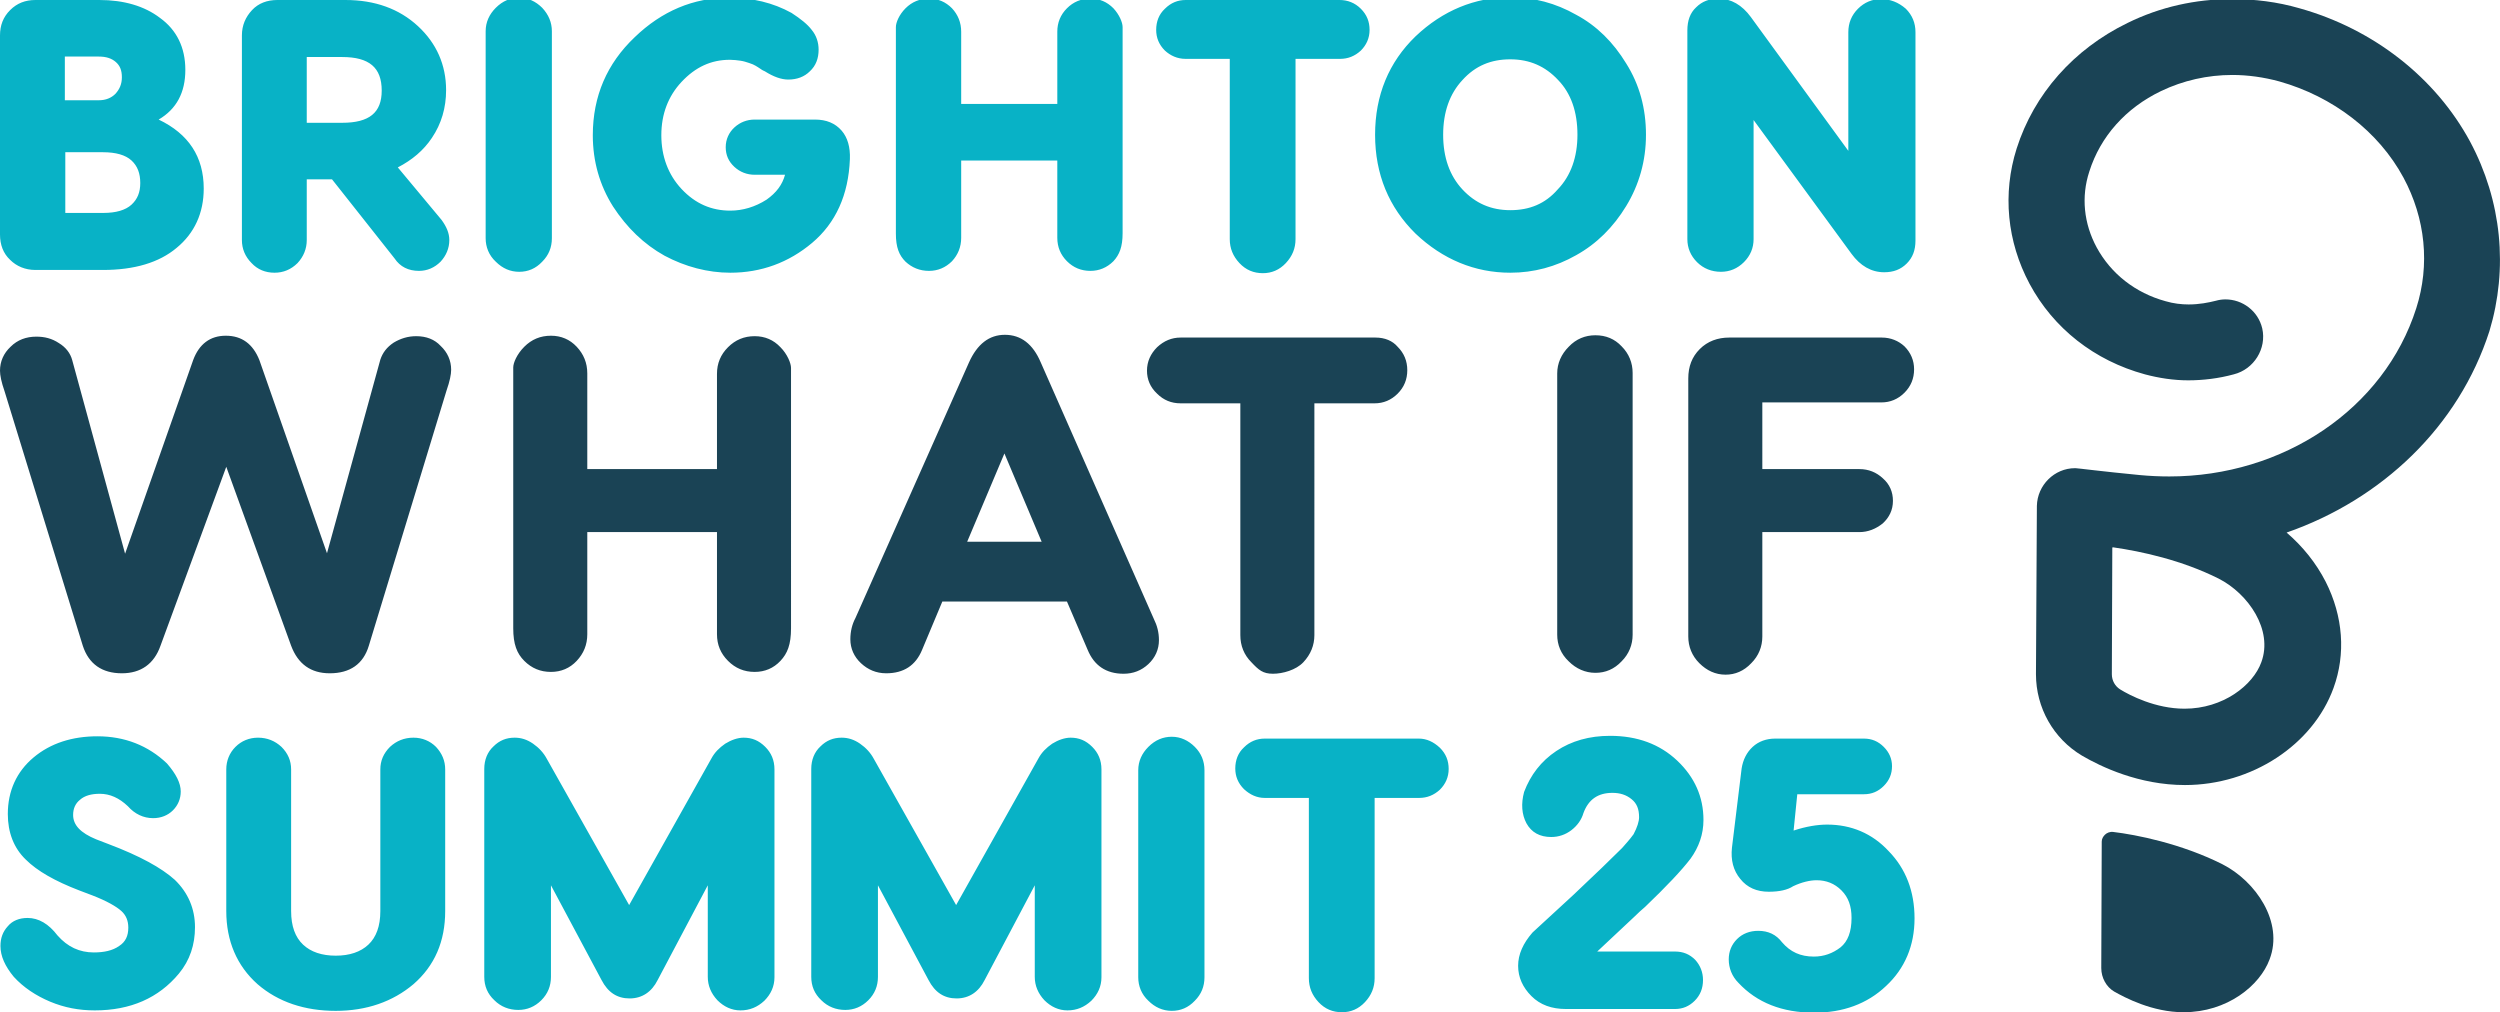
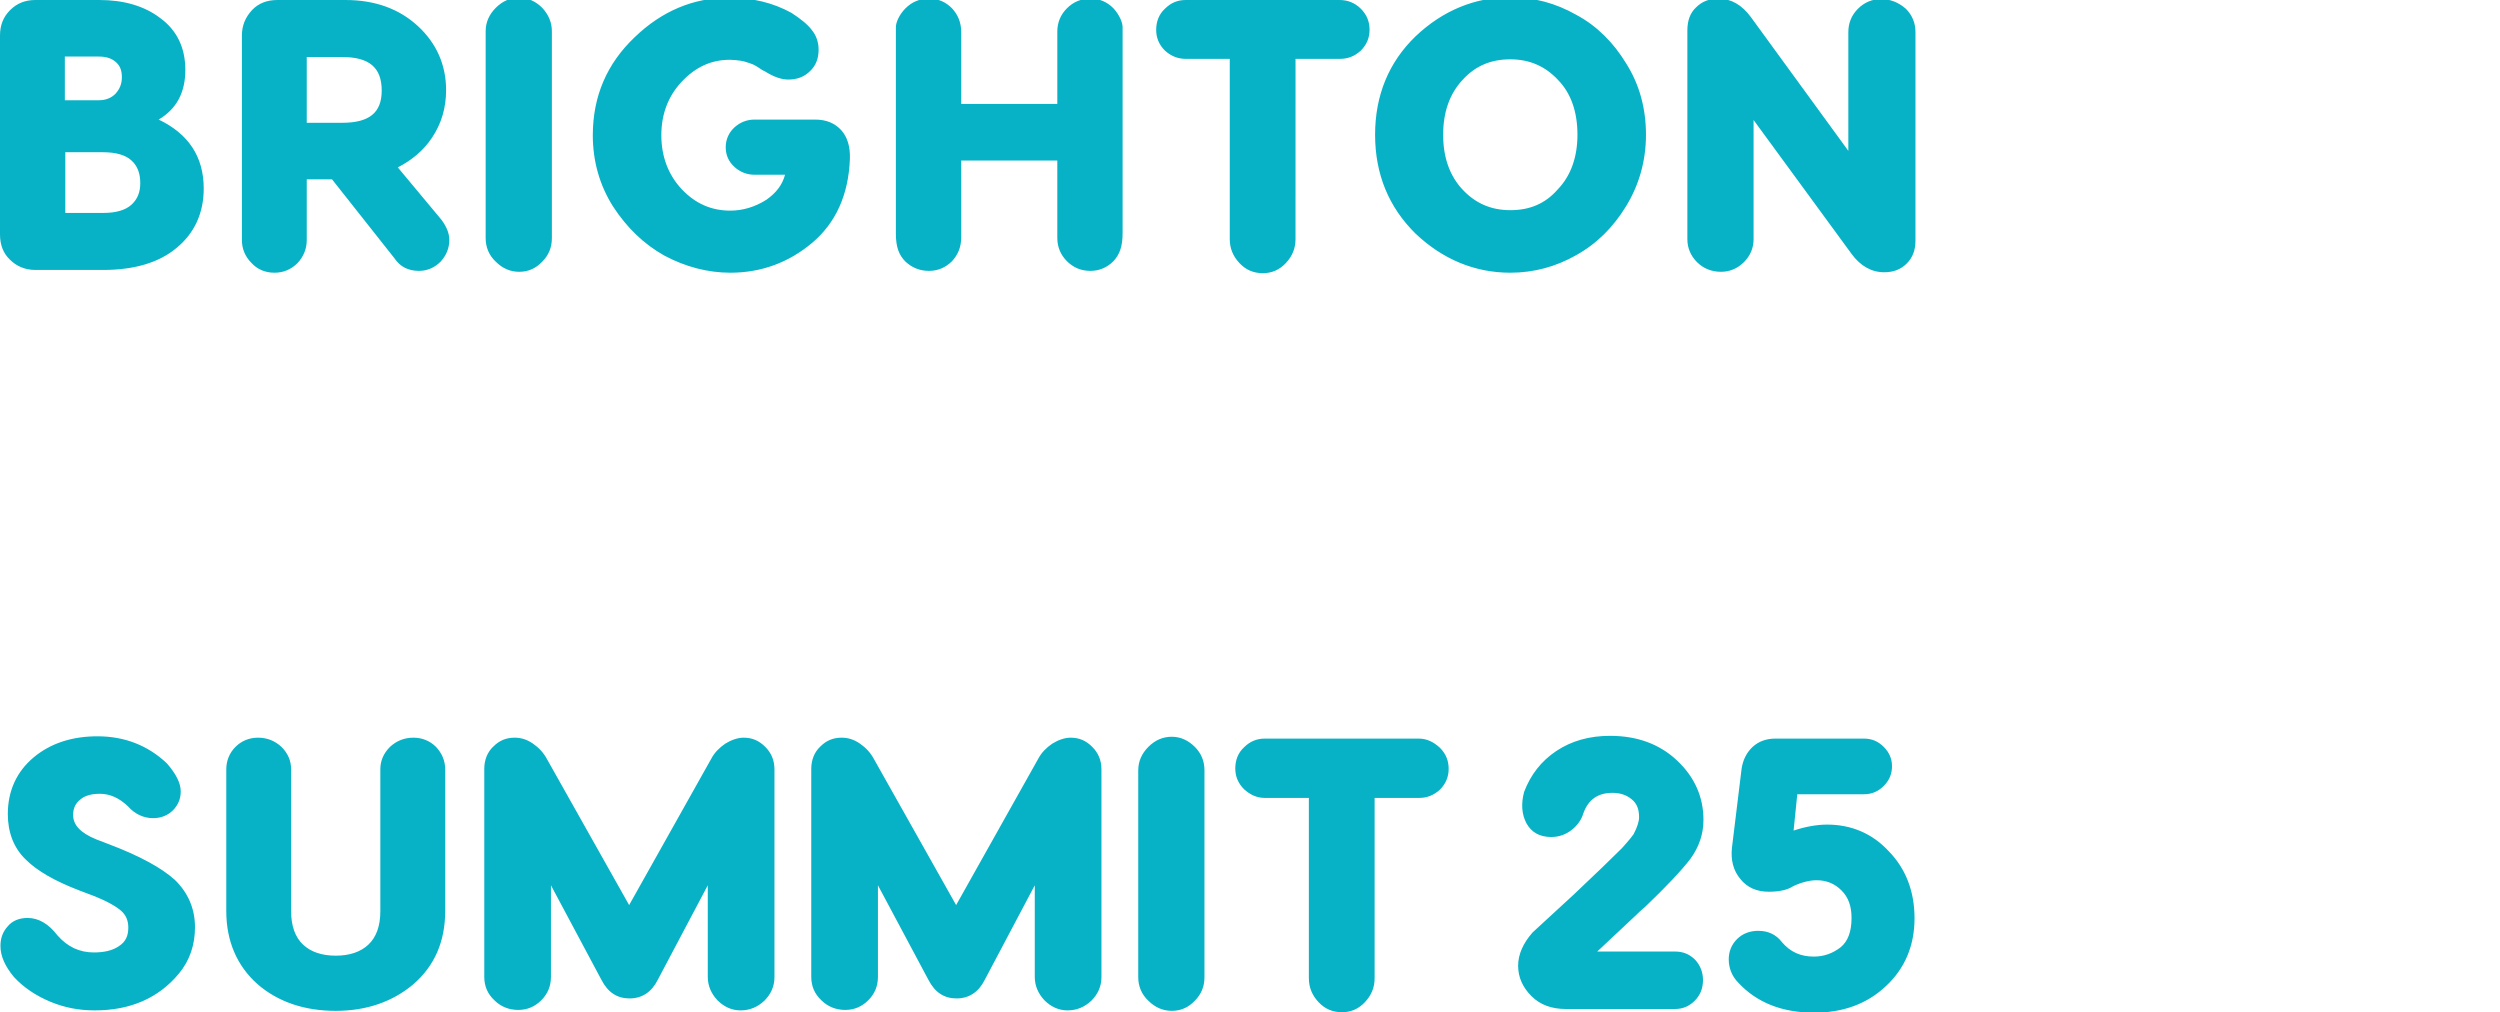
<svg xmlns="http://www.w3.org/2000/svg" version="1.1" id="Layer_1" x="0px" y="0px" viewBox="0 0 543.6 220.1" style="enable-background:new 0 0 543.6 220.1;" xml:space="preserve">
  <style type="text/css">
	.Drop_x0020_Shadow{fill:none;}
	.Round_x0020_Corners_x0020_2_x0020_pt{fill:#FFFFFF;stroke:#1D1D1B;stroke-miterlimit:10;}
	.Live_x0020_Reflect_x0020_X{fill:none;}
	.Bevel_x0020_Soft{fill:url(#SVGID_1_);}
	.Dusk{fill:#FFFFFF;}
	.Foliage_GS{fill:#FFDC00;}
	.Pompadour_GS{fill-rule:evenodd;clip-rule:evenodd;fill:#51ADE1;}
	.st0{fill:#1D1D1B;}
	.st1{fill:#08B2C6;}
	.st2{fill:#1A4355;}
</style>
  <linearGradient id="SVGID_1_" gradientUnits="userSpaceOnUse" x1="-162.646" y1="-167.444" x2="-161.939" y2="-166.737">
    <stop offset="0" style="stop-color:#E6E6EA" />
    <stop offset="0.176" style="stop-color:#E2E2E6" />
    <stop offset="0.357" style="stop-color:#D6D6DA" />
    <stop offset="0.539" style="stop-color:#C1C2C5" />
    <stop offset="0.723" style="stop-color:#A5A6A8" />
    <stop offset="0.907" style="stop-color:#808384" />
    <stop offset="1" style="stop-color:#6B6E6E" />
  </linearGradient>
-   <line class="st0" x1="-161.1" y1="150.8" x2="-161.1" y2="164.7" />
  <line class="st0" x1="-411.9" y1="164.7" x2="-411.9" y2="150.8" />
  <line class="st0" x1="-161.1" y1="63.7" x2="-161.1" y2="77.6" />
  <line class="st0" x1="-411.9" y1="77.6" x2="-411.9" y2="63.7" />
  <path class="st1" d="M89.9,160.4c-2,0-3.7,0.7-5.1,2c0,0,0,0,0,0c-1.4,1.4-2.1,3-2.1,4.9v30.8c0,3.3-0.9,5.7-2.6,7.3  c-1.7,1.6-4.1,2.4-7.1,2.4c-3,0-5.4-0.8-7.1-2.4c-1.7-1.6-2.6-4-2.6-7.3v-30.8c0-1.9-0.7-3.5-2.1-4.9c-1.4-1.3-3.1-2-5.1-2  c-1.9,0-3.6,0.7-4.9,2c-1.3,1.3-2,3-2,4.9v30.8c0,6.5,2.3,11.9,6.8,15.9c4.5,3.9,10.3,5.8,17,5.8c6.7,0,12.4-2,16.9-5.8  c4.6-4,6.9-9.3,6.9-15.9v-30.8c0-1.9-0.7-3.5-2-4.9C93.5,161.1,91.8,160.4,89.9,160.4z M7.7,58.7h14.7c6.8,0,12.2-1.6,16-4.8  c3.9-3.2,5.9-7.6,5.9-12.9c0-6.9-3.3-11.9-9.8-15c3.9-2.3,5.8-5.9,5.8-10.8c0-4.9-1.9-8.7-5.5-11.3C31.4,1.3,26.9,0,21.6,0H7.7  C5.5,0,3.7,0.7,2.2,2.2C0.7,3.7,0,5.5,0,7.7V51c0,2.2,0.7,4.1,2.2,5.5C3.6,57.9,5.5,58.7,7.7,58.7z M14.1,12.3h7.4  c1.6,0,2.8,0.4,3.7,1.2c0.9,0.8,1.3,1.8,1.3,3.3c0,1.5-0.5,2.6-1.4,3.6c-0.9,0.9-2.1,1.4-3.6,1.4h-7.4V12.3z M14.1,33.1h8.3  c2.8,0,4.9,0.6,6.2,1.8c1.3,1.2,1.9,2.8,1.9,4.9c0,2-0.6,3.5-1.9,4.7c-1.3,1.2-3.4,1.8-6.1,1.8h-8.3V33.1z M59.7,59.3  c1.9,0,3.6-0.7,5-2.1c1.3-1.4,2-3.1,2-5V39h5.5l13.6,17.2c1.2,1.8,3,2.7,5.3,2.7c1.8,0,3.4-0.7,4.7-2c1.2-1.3,1.9-2.9,1.9-4.7  c0-1.5-0.6-2.9-1.7-4.4l-9.5-11.4c3.1-1.6,5.6-3.7,7.4-6.4c2.1-3.1,3.1-6.6,3.1-10.4c0-5.5-2.1-10.2-6.1-13.9  C86.8,1.9,81.5,0,75.1,0H60.3c-2.2,0-4.1,0.7-5.5,2.2s-2.2,3.3-2.2,5.5v44.5c0,1.9,0.7,3.6,2.1,5C56,58.6,57.7,59.3,59.7,59.3z   M66.7,12.4h7.7c5.9,0,8.6,2.3,8.6,7.3c0,4.8-2.7,7-8.6,7h-7.7V12.4z M144.5,55.6c4.5,2.4,9.4,3.7,14.3,3.7c6.7,0,12.7-2.2,17.8-6.5  c5.1-4.3,7.9-10.4,8.2-18.2c0.1-2.6-0.5-4.7-1.8-6.2c-1.4-1.6-3.3-2.4-5.8-2.4h-13.1c-1.7,0-3.2,0.6-4.4,1.7c0,0,0,0,0,0  c-1.2,1.1-1.9,2.6-1.9,4.3c0,1.7,0.6,3.1,1.9,4.3c1.2,1.1,2.7,1.7,4.4,1.7h6.6c-0.6,2.2-1.9,3.9-4,5.4c-2.5,1.6-5.2,2.4-7.9,2.4  c-4.1,0-7.6-1.5-10.6-4.7c-2.9-3.1-4.4-7.1-4.4-11.7c0-4.6,1.5-8.5,4.4-11.6c3-3.2,6.4-4.8,10.5-4.8c0.8,0,1.6,0.1,2.3,0.2  c0.7,0.1,1.3,0.3,1.9,0.5c0.6,0.2,1.1,0.4,1.4,0.6c0.3,0.2,0.7,0.4,1.1,0.7c0.4,0.3,0.7,0.4,0.9,0.5c1.9,1.2,3.6,1.8,5.1,1.8  c1.9,0,3.5-0.6,4.7-1.8c1.3-1.2,1.9-2.8,1.9-4.7c0-1.6-0.5-3.1-1.5-4.3c-0.9-1.2-2.4-2.4-4.4-3.7c-4-2.2-8.5-3.3-13.6-3.3  c-7.7,0-14.6,2.9-20.5,8.6c-6,5.7-9.1,12.8-9.1,21.3c0,5.7,1.5,10.9,4.4,15.5C136.3,49.5,140,53.1,144.5,55.6z M257.8,12.8h9.6v39.2  c0,2,0.7,3.7,2.1,5.2c1.4,1.5,3.1,2.2,5.1,2.2c1.9,0,3.6-0.7,5-2.2c1.4-1.5,2.1-3.2,2.1-5.2V12.8h9.7c1.7,0,3.2-0.6,4.5-1.8  c1.2-1.2,1.9-2.7,1.9-4.5c0-1.8-0.6-3.3-1.9-4.6S293,0,291.3,0h-33.5c-1.7,0-3.2,0.6-4.5,1.9c-1.3,1.2-1.9,2.8-1.9,4.6  c0,1.7,0.6,3.2,1.9,4.5C254.5,12.1,256,12.8,257.8,12.8z M202,58.9c1.9,0,3.6-0.7,5-2.1c1.3-1.4,2-3.1,2-5.1V34.9h20.9v16.8  c0,2,0.7,3.7,2.1,5.1c1.4,1.4,3.1,2.1,5.1,2.1c1.9,0,3.6-0.7,5-2.1c1.3-1.4,2-3.1,2-6.1V5.9c0-1-0.7-2.7-2-4.1c-1.4-1.4-3-2.1-5-2.1  c-2,0-3.7,0.7-5.1,2.1c-1.4,1.4-2.1,3.1-2.1,5.1v15.7H209V6.9c0-2-0.7-3.7-2-5.1c-1.4-1.4-3-2.1-5-2.1c-2,0-3.7,0.7-5.1,2.1  c-1.4,1.4-2.1,3.1-2.1,4.1v44.9c0,3,0.7,4.7,2.1,6.1C198.3,58.2,200,58.9,202,58.9z M112.9,59.1c1.9,0,3.6-0.7,5-2.2  c1.4-1.4,2.1-3.1,2.1-5.1v-45c0-1.9-0.7-3.6-2.1-5.1c-1.4-1.4-3.1-2.2-5-2.2c-1.9,0-3.6,0.7-5.1,2.2c-1.4,1.4-2.2,3.1-2.2,5.1v45  c0,1.9,0.7,3.7,2.2,5.1C109.3,58.4,111,59.1,112.9,59.1z M23.5,183.5l-2.6-1c-3.4-1.4-5-3.1-5-5.3c0-1.4,0.5-2.5,1.5-3.3  c1-0.9,2.5-1.3,4.3-1.3c2.2,0,4.2,0.9,6.1,2.7c1.5,1.7,3.4,2.6,5.5,2.6c1.7,0,3.2-0.6,4.3-1.7c1.1-1.1,1.7-2.5,1.7-4.1  c0-1.8-1-3.8-3-6.1c-4.1-3.9-9.2-5.9-15.1-5.9c-5.5,0-10.2,1.5-13.9,4.6c0,0,0,0,0,0c-3.7,3.1-5.6,7.3-5.6,12.3c0,4,1.3,7.4,3.9,9.9  c2.5,2.5,6.4,4.7,11.6,6.7l2.9,1.1c3.1,1.2,5.2,2.4,6.3,3.4c1,0.9,1.5,2.1,1.5,3.6c0,1.8-0.6,3.1-2,4c-1.4,1-3.3,1.4-5.5,1.4  c-3.1,0-5.7-1.2-7.9-3.7c-1.9-2.5-4.1-3.8-6.5-3.8c-1.8,0-3.3,0.6-4.3,1.8c-1.1,1.2-1.6,2.6-1.6,4.3c0,2.2,1,4.4,2.9,6.7  c2.1,2.3,4.8,4.1,7.9,5.4c3.1,1.3,6.3,1.9,9.7,1.9c7.8,0,13.9-2.7,18.3-8c2.4-2.9,3.5-6.3,3.5-10.1c0-4-1.5-7.5-4.4-10.3  C35.1,188.7,30.4,186.1,23.5,183.5z M308.5,160.6h-33.5c-1.7,0-3.2,0.6-4.5,1.9c0,0,0,0,0,0c-1.3,1.2-1.9,2.8-1.9,4.6  c0,1.7,0.6,3.2,1.9,4.5c1.3,1.2,2.8,1.9,4.5,1.9h9.6v39.2c0,2,0.7,3.7,2.1,5.2c1.4,1.5,3.1,2.2,5.1,2.2c1.9,0,3.6-0.7,5-2.2  c1.4-1.5,2.1-3.2,2.1-5.2v-39.2h9.7c1.7,0,3.2-0.6,4.5-1.8c1.2-1.2,1.9-2.7,1.9-4.5c0-1.8-0.6-3.3-1.9-4.6  C311.7,161.3,310.2,160.6,308.5,160.6z M259.8,162.4c-1.4-1.4-3.1-2.2-5-2.2c-1.9,0-3.6,0.7-5.1,2.2c-1.4,1.4-2.2,3.1-2.2,5.1v45  c0,1.9,0.7,3.7,2.2,5.1c1.4,1.4,3.1,2.2,5.1,2.2c1.9,0,3.6-0.7,5-2.2c1.4-1.4,2.1-3.1,2.1-5.1v-45  C261.9,165.5,261.2,163.8,259.8,162.4C259.8,162.4,259.8,162.4,259.8,162.4z M409-0.2c-1.9,0-3.6,0.7-5,2.1  c-1.4,1.4-2.1,3.1-2.1,5.1v25.8L380.7,3.7c-1.9-2.6-4.3-4-7-4c-2,0-3.6,0.6-4.9,1.9c-1.3,1.2-1.9,2.9-1.9,5V52c0,1.9,0.7,3.6,2.1,5  c1.4,1.4,3.2,2.1,5.2,2.1c1.9,0,3.6-0.7,5-2.1c1.4-1.4,2.1-3.1,2.1-5V26.1l21.3,29.1c1.9,2.6,4.3,4,7.1,4c2,0,3.6-0.6,4.9-1.9  s1.9-2.9,1.9-5V7c0-2-0.7-3.7-2.1-5.1C412.8,0.5,411-0.2,409-0.2z M353.6,44.8c2.8-4.6,4.3-9.8,4.3-15.5c0-5.7-1.4-10.9-4.3-15.5  c-2.8-4.6-6.4-8.2-10.9-10.6c-4.4-2.5-9.2-3.8-14.3-3.8c-7.7,0-14.7,2.9-20.6,8.5l0,0c-5.8,5.6-8.8,12.8-8.8,21.4  c0,8.6,3,15.8,8.8,21.5c5.9,5.6,12.9,8.5,20.6,8.5c5.1,0,9.9-1.3,14.3-3.8C347.2,53,350.8,49.4,353.6,44.8z M328.4,45.7  c-4.2,0-7.6-1.5-10.4-4.5c-2.8-3-4.2-7-4.2-11.9c0-4.9,1.4-8.9,4.2-11.9c2.8-3.1,6.2-4.5,10.4-4.5c4.2,0,7.6,1.5,10.4,4.5  c2.8,2.9,4.2,6.9,4.2,11.9c0,4.8-1.4,8.9-4.3,11.9C336,44.3,332.6,45.7,328.4,45.7z M161.7,160.4c-1.3,0-2.7,0.5-4,1.3h0  c-1.3,0.9-2.3,1.9-3,3.2l-17.9,31.9L118.9,165c-0.7-1.3-1.7-2.4-3-3.3c-1.3-0.9-2.6-1.3-4-1.3c-1.8,0-3.3,0.6-4.6,1.9  c-1.3,1.2-2,2.9-2,4.9v45.2c0,2,0.7,3.7,2.2,5.1c1.4,1.4,3.2,2.1,5.2,2.1c1.9,0,3.6-0.7,5-2.1c1.4-1.4,2.1-3.1,2.1-5.1v-19.9  l11,20.6c1.4,2.7,3.4,4,6.1,4c2.7,0,4.8-1.4,6.1-4l10.9-20.6v19.9c0,1.9,0.7,3.6,2.1,5.1c1.4,1.4,3.1,2.2,5,2.2c2,0,3.7-0.7,5.2-2.1  c1.4-1.4,2.2-3.1,2.2-5.1v-45.2c0-2-0.7-3.6-2-4.9C165,161,163.5,160.4,161.7,160.4z M232.8,160.4c-1.3,0-2.7,0.5-4,1.3h0  c-1.3,0.9-2.3,1.9-3,3.2l-17.9,31.9L190,165c-0.7-1.3-1.7-2.4-3-3.3c-1.3-0.9-2.6-1.3-4-1.3c-1.8,0-3.3,0.6-4.6,1.9  c-1.3,1.2-2,2.9-2,4.9v45.2c0,2,0.7,3.7,2.2,5.1c1.4,1.4,3.2,2.1,5.2,2.1c1.9,0,3.6-0.7,5-2.1c1.4-1.4,2.1-3.1,2.1-5.1v-19.9  l11,20.6c1.4,2.7,3.4,4,6.1,4c2.7,0,4.8-1.4,6.1-4l10.9-20.6v19.9c0,1.9,0.7,3.6,2.1,5.1c1.4,1.4,3.1,2.2,5,2.2c2,0,3.7-0.7,5.2-2.1  c1.4-1.4,2.2-3.1,2.2-5.1v-45.2c0-2-0.7-3.6-2-4.9C236.1,161,234.6,160.4,232.8,160.4z M357.7,197.2c4.7-4.5,8-8,9.9-10.5  c1.8-2.5,2.8-5.3,2.8-8.4c0-5-1.9-9.3-5.7-12.9c-3.8-3.6-8.7-5.4-14.6-5.4c-4.5,0-8.4,1.1-11.7,3.3c-3.3,2.2-5.6,5.2-7,8.9  c-0.7,2.6-0.5,4.9,0.5,6.8c1.1,2,2.9,3,5.4,3c1.6,0,3.1-0.5,4.4-1.5c1.3-1,2.2-2.3,2.6-3.7c1.1-3,3.2-4.4,6.3-4.4  c1.6,0,3,0.4,4.2,1.4c1.1,0.9,1.6,2.1,1.6,3.9c0,0.9-0.4,2.2-1.2,3.7c-0.2,0.3-0.8,1.1-2.5,3l-4.4,4.3l-6.2,5.9l-8.8,8.1  c0,0-0.1,0.1-0.1,0.1c-2,2.3-3.1,4.7-3.1,7.2c0,2.5,1,4.7,2.9,6.6c1.9,1.9,4.4,2.8,7.5,2.8h23.7c1.7,0,3.1-0.6,4.3-1.8  c1.2-1.2,1.8-2.7,1.8-4.5c0-1.7-0.6-3.2-1.7-4.4c-1.2-1.2-2.6-1.8-4.4-1.8h-16.9l8-7.5C356.2,198.5,357,197.8,357.7,197.2z   M397.3,179.3c-2.1,0-4.6,0.4-7.3,1.3l0.8-7.9h14.5c1.7,0,3.1-0.6,4.3-1.8c1.2-1.2,1.8-2.6,1.8-4.3c0-1.6-0.6-3-1.8-4.2  c-1.2-1.2-2.6-1.8-4.3-1.8h-19.3c-1.9,0-3.6,0.6-4.9,1.8c-1.3,1.2-2.1,2.8-2.4,4.7l-2.1,17.2c-0.3,2.7,0.3,5,1.8,6.8  c1.5,1.9,3.6,2.8,6.2,2.8c2.3,0,4.1-0.4,5.3-1.2c1.9-0.9,3.7-1.3,5.1-1.3c2.1,0,3.9,0.7,5.4,2.2c1.5,1.5,2.2,3.4,2.2,6  c0,3-0.8,5.1-2.4,6.4c-1.7,1.3-3.6,2-5.8,2c-2.9,0-5.1-1-6.9-3.1c-1.3-1.7-3-2.5-5.2-2.5c-1.8,0-3.4,0.6-4.6,1.8  c-1.2,1.2-1.8,2.7-1.8,4.4c0,1.9,0.7,3.7,2.1,5.1c4,4.3,9.5,6.5,16.5,6.5c6.2,0,11.5-1.9,15.6-5.8c4.1-3.8,6.2-8.8,6.2-14.7  c0-5.9-1.9-10.8-5.6-14.6C407.1,181.2,402.5,179.3,397.3,179.3z" />
-   <path class="st2" d="M537.1,30.8c-7.5-13.9-21-24.5-37.1-29c-4.8-1.4-9.8-2-14.7-2c-7.9,0-15.6,1.7-22.7,5.2  c-11.7,5.7-20.3,15.4-24.1,27.3c-3.1,9.8-2.1,20.2,2.8,29.4c5.2,9.7,14.1,16.7,25.1,19.7c3,0.8,6.2,1.3,9.4,1.3  c3.2,0,6.6-0.4,9.9-1.3c4.4-1.1,7.2-5.6,6.2-10c-0.9-3.8-4.3-6.3-8-6.3c-0.7,0-1.4,0.1-2.1,0.3c-1.6,0.4-3.6,0.8-5.9,0.8  c-1.6,0-3.3-0.2-5-0.7c-6.6-1.8-11.9-6-15-11.7c-2.8-5.2-3.4-11-1.6-16.5c2.4-7.6,7.9-13.8,15.6-17.5c4.8-2.3,10.1-3.5,15.5-3.5  c3.4,0,6.9,0.5,10.2,1.4c11.7,3.3,21.6,10.9,27,20.9c4.8,8.9,5.8,19,2.8,28.4c-7,22-29,36.6-53.7,36.6c-2.1,0-4.3-0.1-6.4-0.3  c-8.3-0.8-13.6-1.5-14-1.5h-0.1c-4.5,0-8.2,3.7-8.3,8.2l-0.2,36.6c0,7.3,3.8,14,10,17.7c4.1,2.4,12.4,6.4,22.4,6.4h0  c14.5,0,27.8-8.7,32.3-21.1c2.7-7.4,2.1-15.6-1.7-23.1c-2.1-4.1-5-7.7-8.5-10.7c20.7-7.2,37.4-23,44.1-43.8  C545.4,58.4,544,43.7,537.1,30.8z M491.7,144c-1.8,5-8.3,10.1-16.7,10.1c-6.3,0-11.9-2.9-14-4.2c-1.1-0.7-1.8-1.9-1.8-3.3l0.1-27.5  l0.1-0.1c6.3,0.9,15,2.8,23,6.8C488.9,129.1,494.3,137,491.7,144z M409.2,73.4H376c-2.5,0-4.7,0.8-6.4,2.5c-1.7,1.7-2.5,3.8-2.5,6.4  v56.1c0,2.2,0.8,4.2,2.4,5.8c1.6,1.6,3.5,2.5,5.7,2.5c2.1,0,4-0.8,5.6-2.5c1.6-1.6,2.4-3.6,2.4-5.8v-22.7h21.1  c1.9,0,3.6-0.7,5.1-1.9c1.4-1.3,2.2-2.9,2.2-4.9c0-1.9-0.7-3.6-2.2-4.9c-1.4-1.3-3.1-2-5.1-2h-21.1V87.5h25.9c1.9,0,3.6-0.7,5-2.1  c1.4-1.4,2.1-3.1,2.1-5.1c0-1.9-0.7-3.6-2.1-5C412.8,74.1,411.1,73.4,409.2,73.4z M299.1,73.4h-42.4c-1.9,0-3.6,0.7-5.1,2.1  c-1.4,1.4-2.2,3.1-2.2,5.1c0,1.9,0.7,3.6,2.2,5c1.4,1.4,3.1,2.1,5.1,2.1h13v50.4c0,2.3,0.8,4.3,2.4,5.9c1.6,1.7,2.5,2.5,4.7,2.5  c2.1,0,5-0.8,6.6-2.5c1.6-1.7,2.4-3.7,2.4-5.9V87.7h13.1c1.9,0,3.6-0.7,5-2.1c1.4-1.4,2.1-3.1,2.1-5.1c0-2-0.7-3.7-2.1-5.1  C302.8,74.1,301.1,73.4,299.1,73.4z M90.5,73.1c-1.8,0-3.4,0.5-4.9,1.4c-1.5,1-2.4,2.2-2.9,3.7l-11.6,42.1L56.4,78.3  c-1.4-3.5-3.8-5.3-7.3-5.3c-3.4,0-5.8,1.8-7.1,5.3l-14.8,42.1L15.7,78.3c-0.4-1.5-1.4-2.8-2.9-3.7c-1.5-1-3.1-1.4-4.9-1.4  c-2.2,0-4.1,0.7-5.6,2.2c-1.5,1.4-2.3,3.2-2.3,5.2c0,1,0.3,2.5,1,4.5L18,140.4c1.3,4,4.2,6,8.5,6c4.1,0,7-2,8.4-6l14.3-38.9  l14.1,38.9c1.5,4,4.3,6,8.4,6c4.4,0,7.3-2,8.5-6l16.9-55.5c0.7-2,1-3.5,1-4.5c0-2-0.8-3.8-2.3-5.2C94.5,73.8,92.7,73.1,90.5,73.1z   M346.9,72.9c-2.2,0-4.2,0.8-5.8,2.5c-1.6,1.6-2.5,3.6-2.5,5.8V138c0,2.2,0.8,4.2,2.5,5.8c1.6,1.6,3.6,2.5,5.8,2.5s4.1-0.8,5.7-2.5  c1.6-1.6,2.4-3.6,2.4-5.8V81.1c0-2.2-0.8-4.2-2.4-5.8C351.1,73.7,349.2,72.9,346.9,72.9z M164.1,73.1c-2.3,0-4.2,0.8-5.8,2.4  c-1.6,1.6-2.4,3.5-2.4,5.8v20.7h-28.2V81.2c0-2.3-0.8-4.2-2.3-5.8c-1.5-1.6-3.4-2.4-5.6-2.4c-2.3,0-4.2,0.8-5.8,2.4  c-1.6,1.6-2.4,3.5-2.4,4.5v56.7c0,3.5,0.8,5.5,2.4,7.1c1.6,1.6,3.5,2.4,5.8,2.4c2.2,0,4.1-0.8,5.6-2.4c1.5-1.6,2.3-3.5,2.3-5.8  v-22.2h28.2v22.2c0,2.3,0.8,4.2,2.4,5.8c1.6,1.6,3.5,2.4,5.8,2.4c2.2,0,4.1-0.8,5.6-2.4c1.5-1.6,2.3-3.5,2.3-7.1V80  c0-1-0.8-3-2.3-4.5C168.2,73.9,166.3,73.1,164.1,73.1z M483.2,187.9c-9-4.5-18.7-6.4-23.7-7c-0.7-0.1-1.4,0.2-1.8,0.6  c-0.4,0.4-0.7,0.9-0.7,1.5l-0.1,27.5c0,2.1,1.1,4.1,2.8,5.1c2.3,1.3,8.3,4.5,15.1,4.5c9.5,0,16.6-5.8,18.7-11.5  C496.6,200.5,490.5,191.6,483.2,187.9z M226.3,78.8c-1.7-4-4.3-6-7.8-6c-3.4,0-6,2-7.8,6L186,134.4c-0.7,1.3-1.1,2.9-1.1,4.6  c0,2,0.8,3.8,2.3,5.2c1.5,1.4,3.3,2.2,5.5,2.2c3.8,0,6.4-1.7,7.8-5.1l4.4-10.5H232l4.5,10.5c1.4,3.4,4,5.2,7.8,5.2  c2.1,0,3.9-0.7,5.4-2.1c1.5-1.4,2.3-3.2,2.3-5.2c0-1.7-0.4-3.2-1.1-4.6L226.3,78.8z M210.3,117.8l8.1-19.2l8.1,19.2H210.3z" />
</svg>